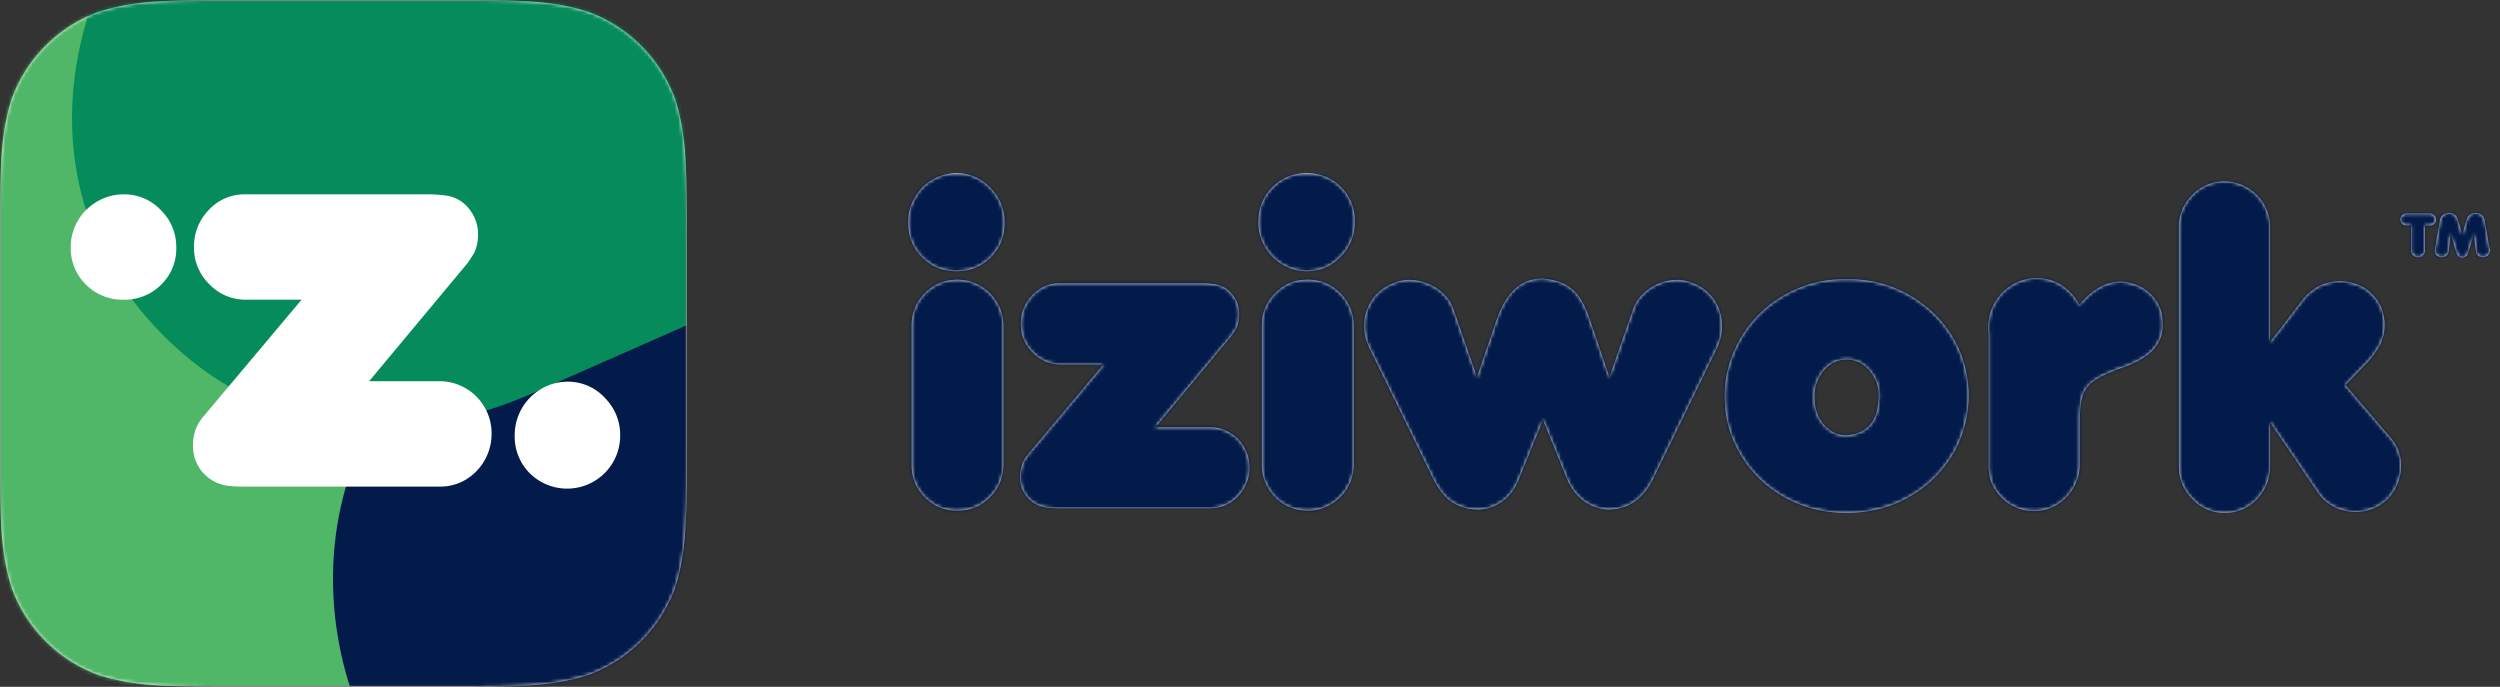
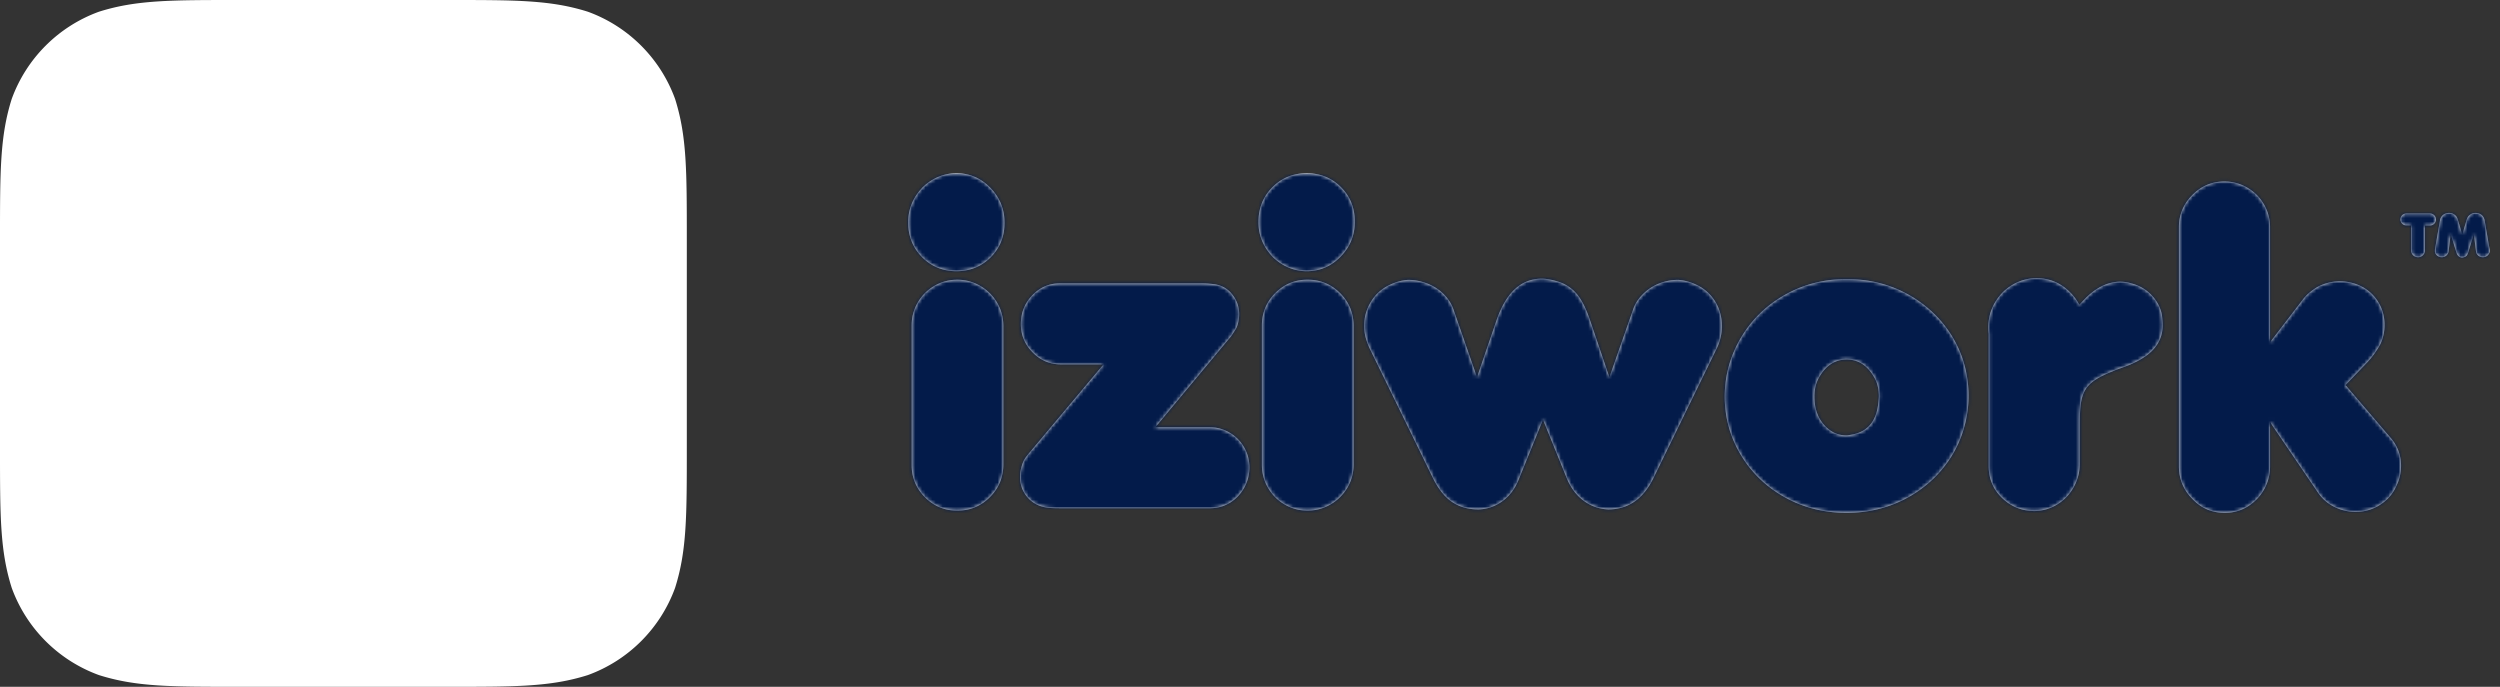
<svg xmlns="http://www.w3.org/2000/svg" xmlns:xlink="http://www.w3.org/1999/xlink" width="728" height="200" viewBox="0 0 728 200">
  <rect x="0" y="0" width="728" height="200" fill="#333333" stroke="none" />
  <defs>
    <path id="a" d="M130.272 0c20.078 0 30.115 0 40.923 3.417a42.477 42.477 0 0 1 25.388 25.388C200 39.612 200 49.652 200 69.728v60.544c0 20.078 0 30.115-3.417 40.923a42.47 42.47 0 0 1-25.388 25.387C160.387 200 150.35 200 130.272 200H69.728c-20.078 0-30.116 0-40.923-3.418a42.47 42.47 0 0 1-25.388-25.387C0 160.387 0 150.35 0 130.272V69.728c0-20.076 0-30.116 3.417-40.923A42.477 42.477 0 0 1 28.805 3.417C39.612 0 49.65 0 69.728 0h60.544z" />
-     <path id="c" d="M0 0h200v200H0z" />
    <path id="e" d="M315.105 47.2a16.809 16.809 0 0 1-.105-1.903c0-3.867 1.406-7.266 4.219-10.195 1.367-1.329 2.89-2.344 4.57-3.047A13.522 13.522 0 0 1 329.063 31c3.867 0 7.187 1.445 9.96 4.336a14.833 14.833 0 0 1 2.473 3.411l.035-.044 1.465-1.523c3.164-3.32 6.563-5.04 10.195-5.157 1.29 0 2.403.157 3.34.47 2.344.585 4.326 1.718 5.948 3.398 1.62 1.68 2.646 3.613 3.076 5.8.156 1.329.234 2.305.234 2.93 0 2.852-.976 5.303-2.93 7.354-1.953 2.05-5.058 3.798-9.316 5.244-.43.156-.8.293-1.113.41-.313.117-.742.293-1.29.527-1.992.782-3.622 1.582-4.892 2.403-1.27.82-2.227 1.738-2.871 2.754-.645 1.015-1.094 2.255-1.348 3.72-.254 1.465-.38 3.467-.38 6.006v11.777c0 2.54-.586 4.873-1.758 7.002-1.172 2.13-2.774 3.819-4.805 5.069a12.814 12.814 0 0 1-6.621 1.933c-3.672 0-6.817-1.26-9.434-3.779-2.617-2.52-3.926-5.615-3.926-9.287V47.2zM435 13.887c.011-.321.095-.613.25-.876a1.711 1.711 0 0 1 1.486-.842h6.882c.326 0 .621.08.885.241.263.161.472.379.627.652.154.274.232.571.232.893-.017.48-.198.886-.541 1.219-.344.333-.745.5-1.203.5h-1.478v7.26c0 .368-.09.7-.27.995-.181.297-.422.534-.723.711-.3.178-.637.267-1.01.267a1.984 1.984 0 0 1-1.757-.999 1.97 1.97 0 0 1-.27-1.007v-7.262h-1.392c-.475 0-.88-.172-1.215-.516a1.709 1.709 0 0 1-.503-1.236zm10.045 9.327c0-.304.006-.525.017-.66l1.444-8.32c.074-.485.253-.907.536-1.265a2.338 2.338 0 0 1 1.062-.766 3.088 3.088 0 0 1 1.074-.203c.595 0 1.127.174 1.593.52.467.348.78.809.941 1.384l1.298 4.384 1.306-4.384c.177-.58.5-1.044.966-1.388a2.604 2.604 0 0 1 1.585-.516c.344 0 .702.068 1.074.203.43.152.782.406 1.057.762.275.355.455.778.541 1.27l1.427 8.319c.023.135.034.356.034.66a1.779 1.779 0 0 1-.649 1.21c-.38.322-.826.483-1.336.483a2.3 2.3 0 0 1-.67-.102 2.053 2.053 0 0 1-.92-.626 1.806 1.806 0 0 1-.42-.982l-.619-5.027-1.615 5.264c-.126.43-.276.752-.451.97a1.36 1.36 0 0 1-.657.452c-.281.096-.516.144-.705.144-.39 0-.73-.133-1.022-.398-.293-.265-.513-.654-.662-1.168l-1.641-5.264-.601 5.027c-.04.367-.18.694-.421.982-.241.288-.545.497-.911.626-.23.068-.453.102-.67.102-.504 0-.948-.16-1.332-.483a1.773 1.773 0 0 1-.653-1.21zM33.27 44.387c0-3.282 1.113-6.084 3.34-8.408 2.226-2.325 4.94-3.487 8.144-3.487H86.18c.742 0 1.816.078 3.222.235 2.227.273 4.024 1.26 5.391 2.959s2.05 3.623 2.05 5.771c0 1.484-.273 2.852-.82 4.102-.234.39-.722 1.152-1.464 2.285l-22.09 26.543h15.644c2.11 0 4.063.517 5.86 1.552a11.59 11.59 0 0 1 4.277 4.249c1.055 1.796 1.582 3.769 1.582 5.917 0 2.188-.527 4.2-1.582 6.036-1.055 1.836-2.441 3.271-4.16 4.306C92.37 97.482 90.457 98 88.348 98H44.754c-1.524 0-2.637-.04-3.34-.117-2.5-.235-4.521-1.201-6.064-2.9-1.543-1.7-2.315-3.74-2.315-6.124 0-1.523.352-3.086 1.055-4.687.234-.469.664-1.094 1.289-1.875l21.973-26.192h-12.48c-3.165 0-5.89-1.162-8.175-3.486-2.285-2.324-3.427-5.068-3.427-8.232zm83.488-12.946c3.71 0 6.875 1.309 9.492 3.926 2.617 2.617 3.926 5.82 3.926 9.61v40.195c0 2.5-.596 4.765-1.787 6.797a13.57 13.57 0 0 1-4.834 4.863c-2.032 1.211-4.258 1.836-6.68 1.875-2.46 0-4.717-.596-6.768-1.787a13.202 13.202 0 0 1-4.863-4.863c-1.191-2.051-1.787-4.307-1.787-6.768V44.86c0-3.75 1.299-6.923 3.897-9.521 2.597-2.598 5.732-3.897 9.404-3.897zm-102 67.266c-3.672 0-6.807-1.299-9.404-3.896-2.598-2.598-3.897-5.772-3.897-9.522V44.86c0-2.46.596-4.716 1.787-6.767a13.202 13.202 0 0 1 4.863-4.863c2.051-1.192 4.307-1.788 6.768-1.788 2.422.04 4.648.664 6.68 1.875a13.57 13.57 0 0 1 4.834 4.864c1.191 2.03 1.787 4.297 1.787 6.797v40.195c0 3.789-1.309 6.992-3.926 9.61-2.617 2.616-5.781 3.925-9.492 3.925zm91.8-94.223c2.696-2.695 6.016-4.043 9.962-4.043 3.945 0 7.265 1.348 9.96 4.043 2.696 2.696 4.043 6.055 4.043 10.079 0 3.906-1.347 7.265-4.043 10.078-2.773 2.89-6.093 4.336-9.96 4.336-1.836 0-3.594-.352-5.274-1.055-1.68-.703-3.203-1.719-4.57-3.047-2.813-2.93-4.219-6.328-4.219-10.195 0-4.063 1.367-7.461 4.102-10.196zm-102 20.45C1.825 22.199.458 18.8.458 14.738c0-3.867 1.406-7.265 4.219-10.195 1.367-1.328 2.89-2.344 4.57-3.047A13.522 13.522 0 0 1 14.52.441c3.867 0 7.187 1.446 9.96 4.336 2.696 2.813 4.043 6.172 4.043 10.078 0 4.024-1.347 7.383-4.043 10.079-2.695 2.695-6.015 4.043-9.96 4.043-3.946 0-7.266-1.348-9.961-4.043zm141.505 6.562c1.875 0 3.72.352 5.537 1.055 1.816.703 3.388 1.709 4.716 3.017 1.329 1.309 2.286 2.764 2.871 4.366l6.915 19.921 5.683-16.582c2.774-8.086 7.168-12.128 13.184-12.128 1.328 0 2.93.292 4.804.878a11.433 11.433 0 0 1 5.332 3.516c1.446 1.68 2.754 4.258 3.926 7.734l5.625 16.582 6.973-19.921c.547-1.563 1.494-3.008 2.842-4.336a13.955 13.955 0 0 1 4.658-3.047 14.848 14.848 0 0 1 5.566-1.055c1.797.117 3.594.606 5.39 1.465 2.267 1.094 4.054 2.695 5.362 4.805 1.309 2.109 1.963 4.511 1.963 7.207 0 2.343-.527 4.57-1.582 6.68l-18.34 37.558c-2.968 6.094-7.363 9.14-13.183 9.14-2.618-.117-4.98-.947-7.09-2.49-2.11-1.543-3.75-3.7-4.922-6.474l-6.973-17.168-6.972 17.168c-.703 1.836-1.641 3.408-2.813 4.717a12.873 12.873 0 0 1-4.101 3.076 11.983 11.983 0 0 1-4.922 1.172c-2.93 0-5.469-.713-7.617-2.14-2.149-1.425-4.024-3.759-5.625-7.001l-18.34-37.559c-1.133-2.382-1.7-4.609-1.7-6.68 0-2.577.665-4.95 1.993-7.118s3.144-3.8 5.449-4.893c1.797-.86 3.594-1.348 5.39-1.465zm127.675 67.852c-6.562 0-12.549-1.504-17.959-4.512-5.41-3.008-9.677-7.1-12.802-12.275-3.125-5.176-4.707-10.83-4.747-16.963 0-6.133 1.553-11.846 4.659-17.139 3.105-5.293 7.373-9.482 12.802-12.568 5.43-3.086 11.446-4.63 18.047-4.63 4.688 0 9.043.753 13.067 2.257a35.3 35.3 0 0 1 10.84 6.416 33.197 33.197 0 0 1 5.126 5.507 33.457 33.457 0 0 1 3.633 6.211 32.08 32.08 0 0 1 2.139 6.68 34.61 34.61 0 0 1 .703 6.914c0 3.867-.654 7.656-1.963 11.367-1.308 3.711-3.271 7.12-5.888 10.225-2.618 3.105-5.762 5.713-9.434 7.822-5.508 3.125-11.582 4.688-18.223 4.688zm-9.375-33.868c0 3.32.908 6.036 2.725 8.145 1.816 2.11 4.033 3.164 6.65 3.164.235 0 .84-.098 1.817-.293 4.218-.86 6.66-3.691 7.324-8.496.156-1.25.234-2.129.234-2.637 0-2.304-.527-4.258-1.582-5.86-1.914-3.202-4.511-4.804-7.793-4.804-3.242 0-5.84 1.602-7.793 4.805-1.054 1.719-1.582 3.71-1.582 5.976zM374.48 95.363c-2.656-2.656-3.984-5.86-3.984-9.61V16.146c0-3.594 1.299-6.71 3.897-9.346 2.597-2.637 5.712-3.955 9.345-3.955 2.383 0 4.6.595 6.65 1.787a13.202 13.202 0 0 1 4.864 4.863 13.013 13.013 0 0 1 1.787 6.65V49.66l9.492-12.363c1.055-1.406 2.5-2.656 4.336-3.75a13.853 13.853 0 0 1 6.563-1.64c1.406 0 2.851.234 4.336.702 2.656.899 4.755 2.432 6.298 4.6 1.543 2.168 2.315 4.639 2.315 7.412 0 2.07-.43 3.984-1.29 5.742a25.84 25.84 0 0 1-3.632 5.04l-6.445 6.738 13.535 15.82c1.758 2.227 2.637 4.785 2.637 7.676 0 2.11-.47 4.101-1.407 5.976-.742 1.68-1.845 3.135-3.31 4.366a13.053 13.053 0 0 1-4.893 2.607c-1.054.312-2.285.469-3.691.469-2.149 0-4.2-.489-6.153-1.465a12.211 12.211 0 0 1-4.746-4.16L397.04 72.922v12.95a13.49 13.49 0 0 1-1.025 5.185 13.44 13.44 0 0 1-2.96 4.423c-2.577 2.579-5.644 3.868-9.199 3.868-3.71 0-6.835-1.328-9.375-3.985z" />
  </defs>
  <g fill="none" fill-rule="evenodd">
    <mask id="b" fill="#fff">
      <use xlink:href="#a" />
    </mask>
    <use fill="#FFF" xlink:href="#a" />
    <g mask="url(#b)">
      <mask id="d" fill="#fff">
        <use xlink:href="#c" />
      </mask>
      <use fill="#000" xlink:href="#c" />
      <g fill-rule="nonzero" mask="url(#d)">
-         <path fill="#4FB767" d="M200 71.167c-8.91-10.592-20.858-18.83-35.845-24.711L44.266 0H0v199.782h143.845l20.31-7.872c14.992-5.876 26.94-14.113 35.845-24.71V71.166z" />
-         <path fill="#031B4A" d="M200 65.662a108.736 108.736 0 0 0-42.292 9.235c-19.742 8.837-35.285 23.07-46.626 42.7-11.25 19.463-15.772 39.945-13.563 61.443.732 7.047 2.185 14 4.335 20.75H200V65.662z" />
        <path fill="#068C5A" d="M200 0H27.107c-5.86 16.8-7.522 33.065-4.987 48.796 3.022 18.664 11.557 35.012 25.605 49.046 13.929 13.913 30.238 22.378 48.927 25.397 18.69 3.018 38.13.125 58.318-8.678L200 94.695V0z" />
        <path fill="#FFF" d="M56.49 72.024a15.21 15.21 0 0 1 4.343-10.923 14.136 14.136 0 0 1 10.6-4.51h53.889c1.403.03 2.804.134 4.197.308 2.76.285 5.289 1.67 7.013 3.841a11.628 11.628 0 0 1 2.67 7.494c.02 1.83-.343 3.644-1.065 5.325-.303.509-.938 1.498-1.905 2.967l-28.747 34.486h20.412c4.05-.021 7.94 1.576 10.805 4.437a15.154 15.154 0 0 1 4.449 10.79 15.427 15.427 0 0 1-2.06 7.838 15.279 15.279 0 0 1-5.469 5.599 14.226 14.226 0 0 1-7.476 2.015H71.433c-1.98 0-3.427-.052-4.343-.155a11.73 11.73 0 0 1-7.863-3.764 11.414 11.414 0 0 1-3.012-7.957 12.159 12.159 0 0 1 3.012-8.523L87.82 87.27H71.588a14.411 14.411 0 0 1-10.644-4.527 14.74 14.74 0 0 1-4.455-10.718zM25.09 82.94a14.757 14.757 0 0 1-4.49-10.967 15.22 15.22 0 0 1 4.619-10.967 16.045 16.045 0 0 1 5.004-3.275A15.036 15.036 0 0 1 36 56.59a14.712 14.712 0 0 1 10.91 4.664 14.988 14.988 0 0 1 4.42 10.838 14.568 14.568 0 0 1-4.429 10.838 14.961 14.961 0 0 1-10.91 4.347 14.961 14.961 0 0 1-10.9-4.339zM154.37 137.918a15.108 15.108 0 0 1-4.49-11.147 15.58 15.58 0 0 1 4.618-11.146 16.018 16.018 0 0 1 5.004-3.327 14.82 14.82 0 0 1 5.768-1.15 14.6 14.6 0 0 1 10.902 4.742 15.348 15.348 0 0 1 4.429 11.01 15.434 15.434 0 0 1-9.466 14.183 15.463 15.463 0 0 1-16.766-3.174v.009z" />
      </g>
    </g>
    <g transform="translate(264 50)">
      <mask id="f" fill="#fff">
        <use xlink:href="#e" />
      </mask>
      <use fill="#FFF" xlink:href="#e" />
      <g fill="#031B4A" mask="url(#f)">
        <path d="M0 .5h461v99H0z" />
      </g>
    </g>
  </g>
</svg>